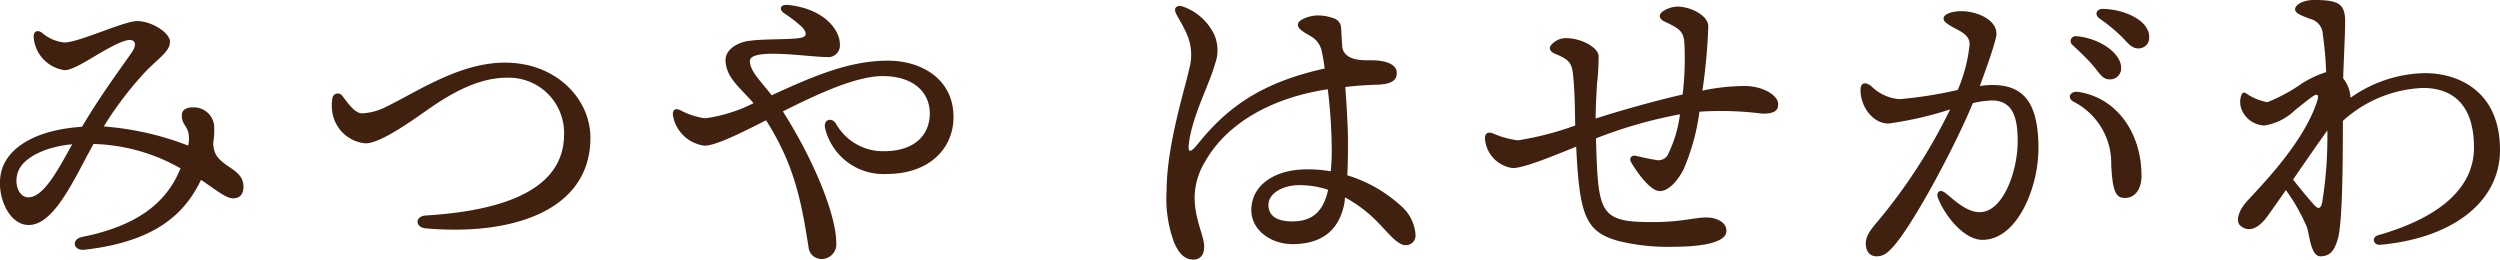
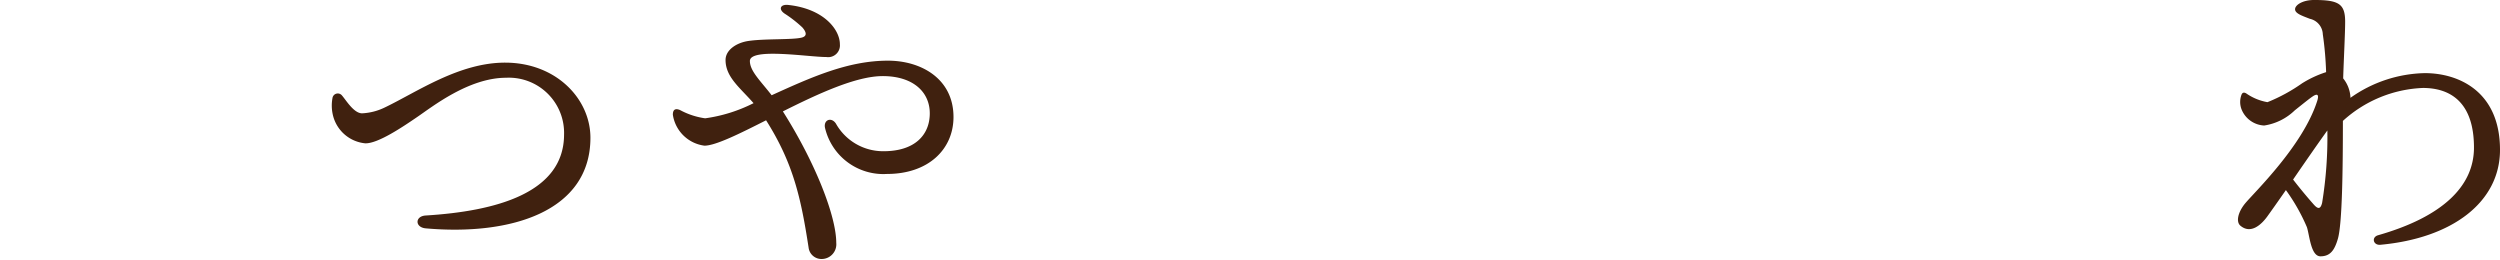
<svg xmlns="http://www.w3.org/2000/svg" width="212.465" height="22.063" viewBox="0 0 212.465 22.063">
  <defs>
    <clipPath id="clip-path">
      <rect id="長方形_284" data-name="長方形 284" width="212.465" height="22.063" transform="translate(0 0.001)" fill="none" />
    </clipPath>
  </defs>
  <g id="グループ_2060" data-name="グループ 2060" transform="translate(0 -0.001)">
    <g id="グループ_2059" data-name="グループ 2059" clip-path="url(#clip-path)">
-       <path id="パス_9874" data-name="パス 9874" d="M20.694,15.876c0,.617-.308.98-.868.98-.644,0-1.428-.7-2.744-1.568-1.427,3-4.032,5.264-9.885,5.936-.979.112-1.175-.9-.2-1.092,5.488-1.092,7.42-3.556,8.344-5.824a15.763,15.763,0,0,0-7.393-2.071c-1.6,2.855-3.3,6.887-5.515,6.887-1.876,0-3.024-3.108-2.128-5.1.727-1.624,2.884-3,6.664-3.248,1.624-2.745,3.388-5.1,4.256-6.357.532-.811.139-1.176-.588-.952C8.934,4,6.554,5.964,5.49,5.964A3.055,3.055,0,0,1,2.858,3.109c0-.477.364-.589.728-.309a3.4,3.4,0,0,0,1.9.813c1.176,0,5.068-1.821,6.16-1.821,1.232,0,2.8.981,2.8,1.764,0,.812-.979,1.4-2.043,2.492a30.057,30.057,0,0,0-3.584,4.7,25.052,25.052,0,0,1,7.168,1.624,2.305,2.305,0,0,0,.028-1.064c-.168-.7-.561-.728-.561-1.54,0-.279.2-.672,1.037-.644a1.733,1.733,0,0,1,1.707,1.54,7.142,7.142,0,0,1-.084,1.54c.084.9.309,1.288,1.457,2.044.672.449,1.12.868,1.12,1.624M6.134,12.264c-2.269.2-4.088,1.12-4.563,2.24-.45,1.092.027,2.268.839,2.268,1.316,0,2.577-2.436,3.724-4.508" fill="#40210f" />
      <path id="パス_9875" data-name="パス 9875" d="M30.774,9.632a4.929,4.929,0,0,0,1.932-.5c2.744-1.316,6.3-3.808,10.22-3.808,4.34,0,7.252,3.081,7.252,6.384,0,6.272-6.775,8.344-14,7.7-.924-.084-.924-1.036,0-1.092,5.936-.364,11.76-1.9,11.76-6.888A4.693,4.693,0,0,0,43.01,6.609c-3.191,0-6.3,2.491-7.588,3.359-1.148.784-3.332,2.268-4.4,2.212A3.131,3.131,0,0,1,28.31,9.856a3.521,3.521,0,0,1-.056-1.512.457.457,0,0,1,.813-.224c.363.42,1.008,1.512,1.707,1.512" fill="#40210f" />
      <path id="パス_9876" data-name="パス 9876" d="M81.034,9.941c0,2.743-2.128,4.844-5.656,4.844a5.093,5.093,0,0,1-5.264-3.92c-.141-.672.532-.952.924-.364a4.6,4.6,0,0,0,4.06,2.351c2.632,0,3.92-1.372,3.92-3.22,0-1.82-1.427-3.164-4-3.164-2.268,0-5.515,1.512-8.484,3,2.8,4.424,4.536,8.932,4.536,11.172a1.249,1.249,0,0,1-1.261,1.372,1.1,1.1,0,0,1-1.091-.979c-.644-4.173-1.287-7.141-3.612-10.809-2.213,1.12-4.284,2.157-5.236,2.157a3.114,3.114,0,0,1-2.687-2.632c0-.449.223-.561.615-.393a6.326,6.326,0,0,0,2.129.7,13.02,13.02,0,0,0,4.115-1.288c-1.149-1.315-2.38-2.212-2.38-3.668,0-.868.952-1.483,1.988-1.624,1.372-.195,3.724-.084,4.48-.279.448-.112.448-.42.056-.868a10.442,10.442,0,0,0-1.511-1.176c-.533-.364-.366-.812.336-.729,3.05.336,4.367,2.128,4.367,3.333a1,1,0,0,1-1.148,1.091c-1.512,0-6.5-.811-6.5.336,0,.868.924,1.708,1.848,2.912,3.332-1.511,6.468-2.939,9.884-2.939,2.828,0,5.572,1.54,5.572,4.788" fill="#40210f" />
-       <path id="パス_9877" data-name="パス 9877" d="M114.269,17.192c-.476,2.688-2.3,3.556-4.423,3.556-1.849,0-3.5-1.2-3.5-2.884,0-2.156,2.015-3.472,4.731-3.472a11.545,11.545,0,0,1,2.017.168,17.12,17.12,0,0,0,.084-1.988,44.057,44.057,0,0,0-.336-4.984c-4.677.7-8.541,2.828-10.416,6.132a5.993,5.993,0,0,0-.9,3.024c0,1.932.813,3.3.813,4.2,0,.84-.42,1.12-.953,1.12-.756-.028-1.232-.56-1.624-1.512a10.758,10.758,0,0,1-.616-4.368c0-3.864,1.652-8.96,1.9-10.248a4.4,4.4,0,0,0-.2-3.079c-.336-.757-.728-1.345-.9-1.708-.252-.505.112-.757.588-.589a4.682,4.682,0,0,1,2.66,2.38,3.33,3.33,0,0,1,.056,2.52c-.476,1.736-1.932,4.4-2.212,6.748-.084.728.056.9.785,0,2.463-3.052,5.319-5.18,10.752-6.384a11.25,11.25,0,0,0-.225-1.343,1.891,1.891,0,0,0-.952-1.4c-.728-.42-1.092-.644-1.092-.98-.028-.42.952-.756,1.568-.784a3.817,3.817,0,0,1,1.427.224.885.885,0,0,1,.673.812c.028.448.056,1.092.112,1.736.28,1.092,1.707,1.036,2.493,1.036,1.119,0,2.127.308,2.127,1.064,0,.616-.392.952-1.6,1.008-.924.028-1.848.084-2.772.2.112,1.568.224,3.416.224,4.536,0,1.036,0,1.988-.056,2.968a11.785,11.785,0,0,1,4.535,2.576,3.534,3.534,0,0,1,1.26,2.436.817.817,0,0,1-.84.924c-.643,0-1.371-.9-2.267-1.848a11.566,11.566,0,0,0-2.884-2.212Zm-1.4-1.064a7.658,7.658,0,0,0-2.436-.392c-1.427,0-2.632.7-2.632,1.68s.784,1.4,2.016,1.4c1.708,0,2.632-.812,3.052-2.66Z" fill="#40210f" />
-       <path id="パス_9878" data-name="パス 9878" d="M151.118,8.848c0,.561-.309.812-1.344.812a27.985,27.985,0,0,0-5.347-.167,18.066,18.066,0,0,1-1.373,4.956c-.532,1.007-1.288,1.792-1.988,1.792-.868,0-2.044-1.765-2.436-2.437-.2-.336,0-.644.392-.56.364.084,1.2.281,1.653.336a.927.927,0,0,0,1.035-.364,10.8,10.8,0,0,0,1.064-3.5,38.864,38.864,0,0,0-7.14,2.044c.2,6.468.224,7.168,5.152,7.112,2.184-.028,3.305-.392,4.228-.392.784,0,1.737.364,1.708,1.177-.028.979-2.184,1.315-4.452,1.315a17.574,17.574,0,0,1-4.759-.5c-2.773-.784-3.277-2.183-3.557-8.008-2.856,1.176-4.619,1.821-5.4,1.821A2.716,2.716,0,0,1,126.2,11.76c0-.42.225-.559.616-.448a7.743,7.743,0,0,0,2.185.616,26.326,26.326,0,0,0,4.871-1.26c-.027-1.624-.056-3.219-.195-4.4-.113-1.008-.42-1.232-1.541-1.707-.448-.2-.5-.477-.336-.7a1.618,1.618,0,0,1,1.343-.617c1.149,0,2.633.728,2.717,1.485a19.956,19.956,0,0,1-.14,2.435c-.056,1.036-.112,2.073-.112,2.912,2.157-.7,5.069-1.511,7.392-2.044a25.323,25.323,0,0,0,.14-4.507c-.112-.925-.476-1.12-1.708-1.708-.448-.225-.476-.561-.167-.813A2.378,2.378,0,0,1,142.55.56c1.091,0,2.6.728,2.632,1.652a48.448,48.448,0,0,1-.5,5.489,18.037,18.037,0,0,1,3.555-.393c1.624,0,2.884.812,2.884,1.54" fill="#40210f" />
-       <path id="パス_9879" data-name="パス 9879" d="M173.238,12.657c0,3.219-1.765,7.727-4.761,7.727-1.512,0-3.135-1.932-3.779-3.556-.168-.42.111-.839.644-.42.643.5,1.736,1.624,2.911,1.624,1.96,0,3.22-3.444,3.22-6.02,0-1.764-.279-3.472-2.183-3.472a8.2,8.2,0,0,0-1.624.224c-1.541,3.725-4.9,9.968-6.609,12.013-.643.755-1.008,1.007-1.567,1.007-.644,0-.925-.5-.925-1.091s.337-1.093,1.037-1.905A46.654,46.654,0,0,0,165.733,9.3a30.326,30.326,0,0,1-5.235,1.2c-1.373,0-2.38-1.484-2.38-2.828,0-.643.363-.756.9-.364a3.813,3.813,0,0,0,2.407,1.12,35.292,35.292,0,0,0,4.956-.784,13.169,13.169,0,0,0,1.008-3.863c0-.588-.363-.9-.979-1.233-1.093-.559-1.232-.756-1.232-.979,0-.365.7-.617,1.512-.617,1.428,0,3.275.84,2.939,2.241-.251,1.035-.812,2.6-1.372,4.115a7.707,7.707,0,0,1,1.064-.084c2.8,0,3.921,1.681,3.921,5.433M182,14.924c0,1.2-.587,1.9-1.4,1.9-.785,0-1.064-.532-1.176-2.828a5.851,5.851,0,0,0-3.193-5.347c-.615-.336-.279-.925.365-.841,3.3.476,5.4,3.5,5.4,7.112M176.149,3.836a.423.423,0,0,1,.336-.756c1.82.14,3.781,1.372,3.781,2.688a.933.933,0,0,1-.953.98c-.644,0-.84-.476-1.483-1.232-.476-.56-1.121-1.148-1.681-1.68m6.5-.7a.9.9,0,0,1-.924.98c-.42,0-.7-.224-1.231-.812a14.077,14.077,0,0,0-2.073-1.735c-.448-.336-.251-.813.281-.813,1.792.028,3.947.952,3.947,2.38" fill="#40210f" />
      <path id="パス_9880" data-name="パス 9880" d="M199.753,8.316a11.274,11.274,0,0,1,6.328-2.1c2.857,0,6.384,1.54,6.384,6.524,0,4.424-4.031,7.5-10.164,8.064-.615.056-.783-.644-.195-.812,5.487-1.568,8.147-4.172,8.147-7.448,0-3.78-1.932-5.068-4.34-5.068a10.713,10.713,0,0,0-6.8,2.8c0,4.116-.057,8.708-.42,9.995-.281.981-.645,1.513-1.485,1.513-.812,0-.923-1.736-1.148-2.464a16.06,16.06,0,0,0-1.791-3.164c-.7,1.008-1.316,1.876-1.6,2.268-.475.644-1.372,1.512-2.268.756-.391-.336-.2-1.148.392-1.876.756-.924,4.9-4.872,6.133-8.708.2-.617-.029-.644-.392-.392-.252.168-.561.42-1.512,1.176a4.741,4.741,0,0,1-2.6,1.288,2.182,2.182,0,0,1-1.932-1.4,1.747,1.747,0,0,1,0-1.2c.084-.224.224-.224.392-.14a4.51,4.51,0,0,0,1.821.756,14.434,14.434,0,0,0,2.939-1.6,8.959,8.959,0,0,1,2.045-.952,29.107,29.107,0,0,0-.281-3.22A1.4,1.4,0,0,0,196.309,1.6c-.644-.252-1.26-.448-1.26-.812S195.694,0,196.673,0c2.1,0,2.632.336,2.632,1.848,0,.98-.111,3.024-.168,4.816a2.782,2.782,0,0,1,.616,1.568Zm-2.407,8.932a34.593,34.593,0,0,0,.447-6.16c-.728,1.008-1.876,2.66-2.912,4.172.672.868,1.288,1.595,1.736,2.1.364.42.588.448.729-.112" fill="#40210f" />
    </g>
  </g>
</svg>